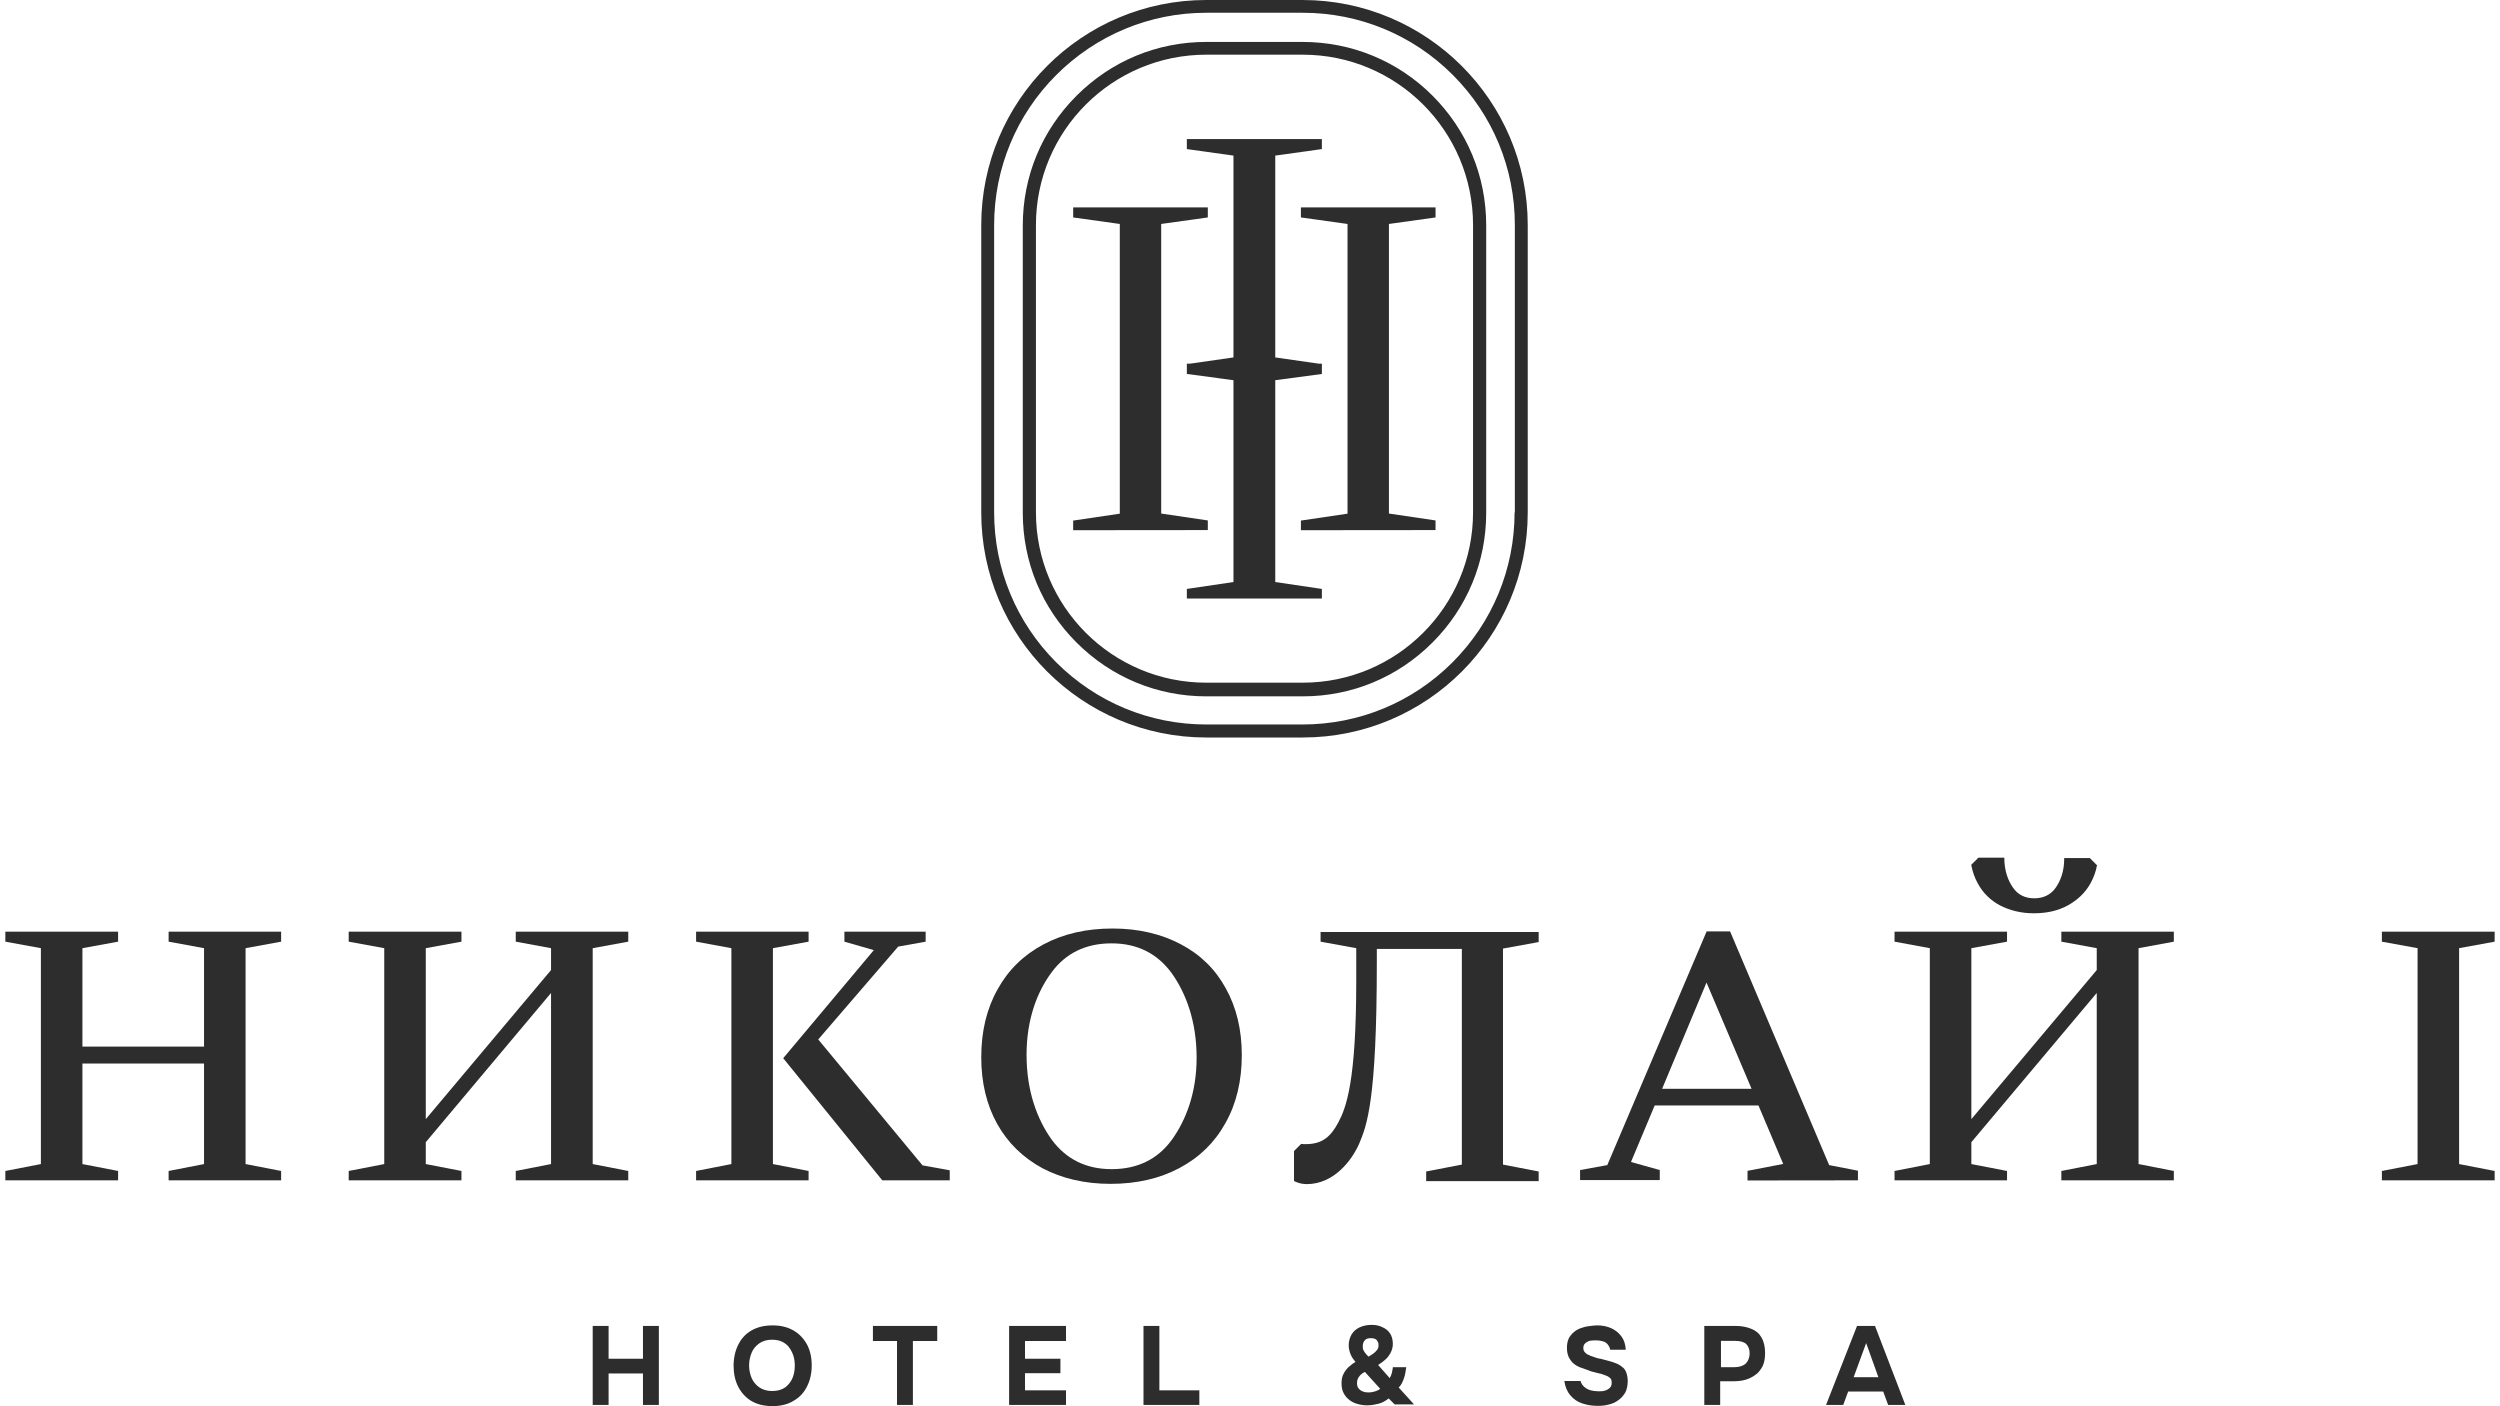
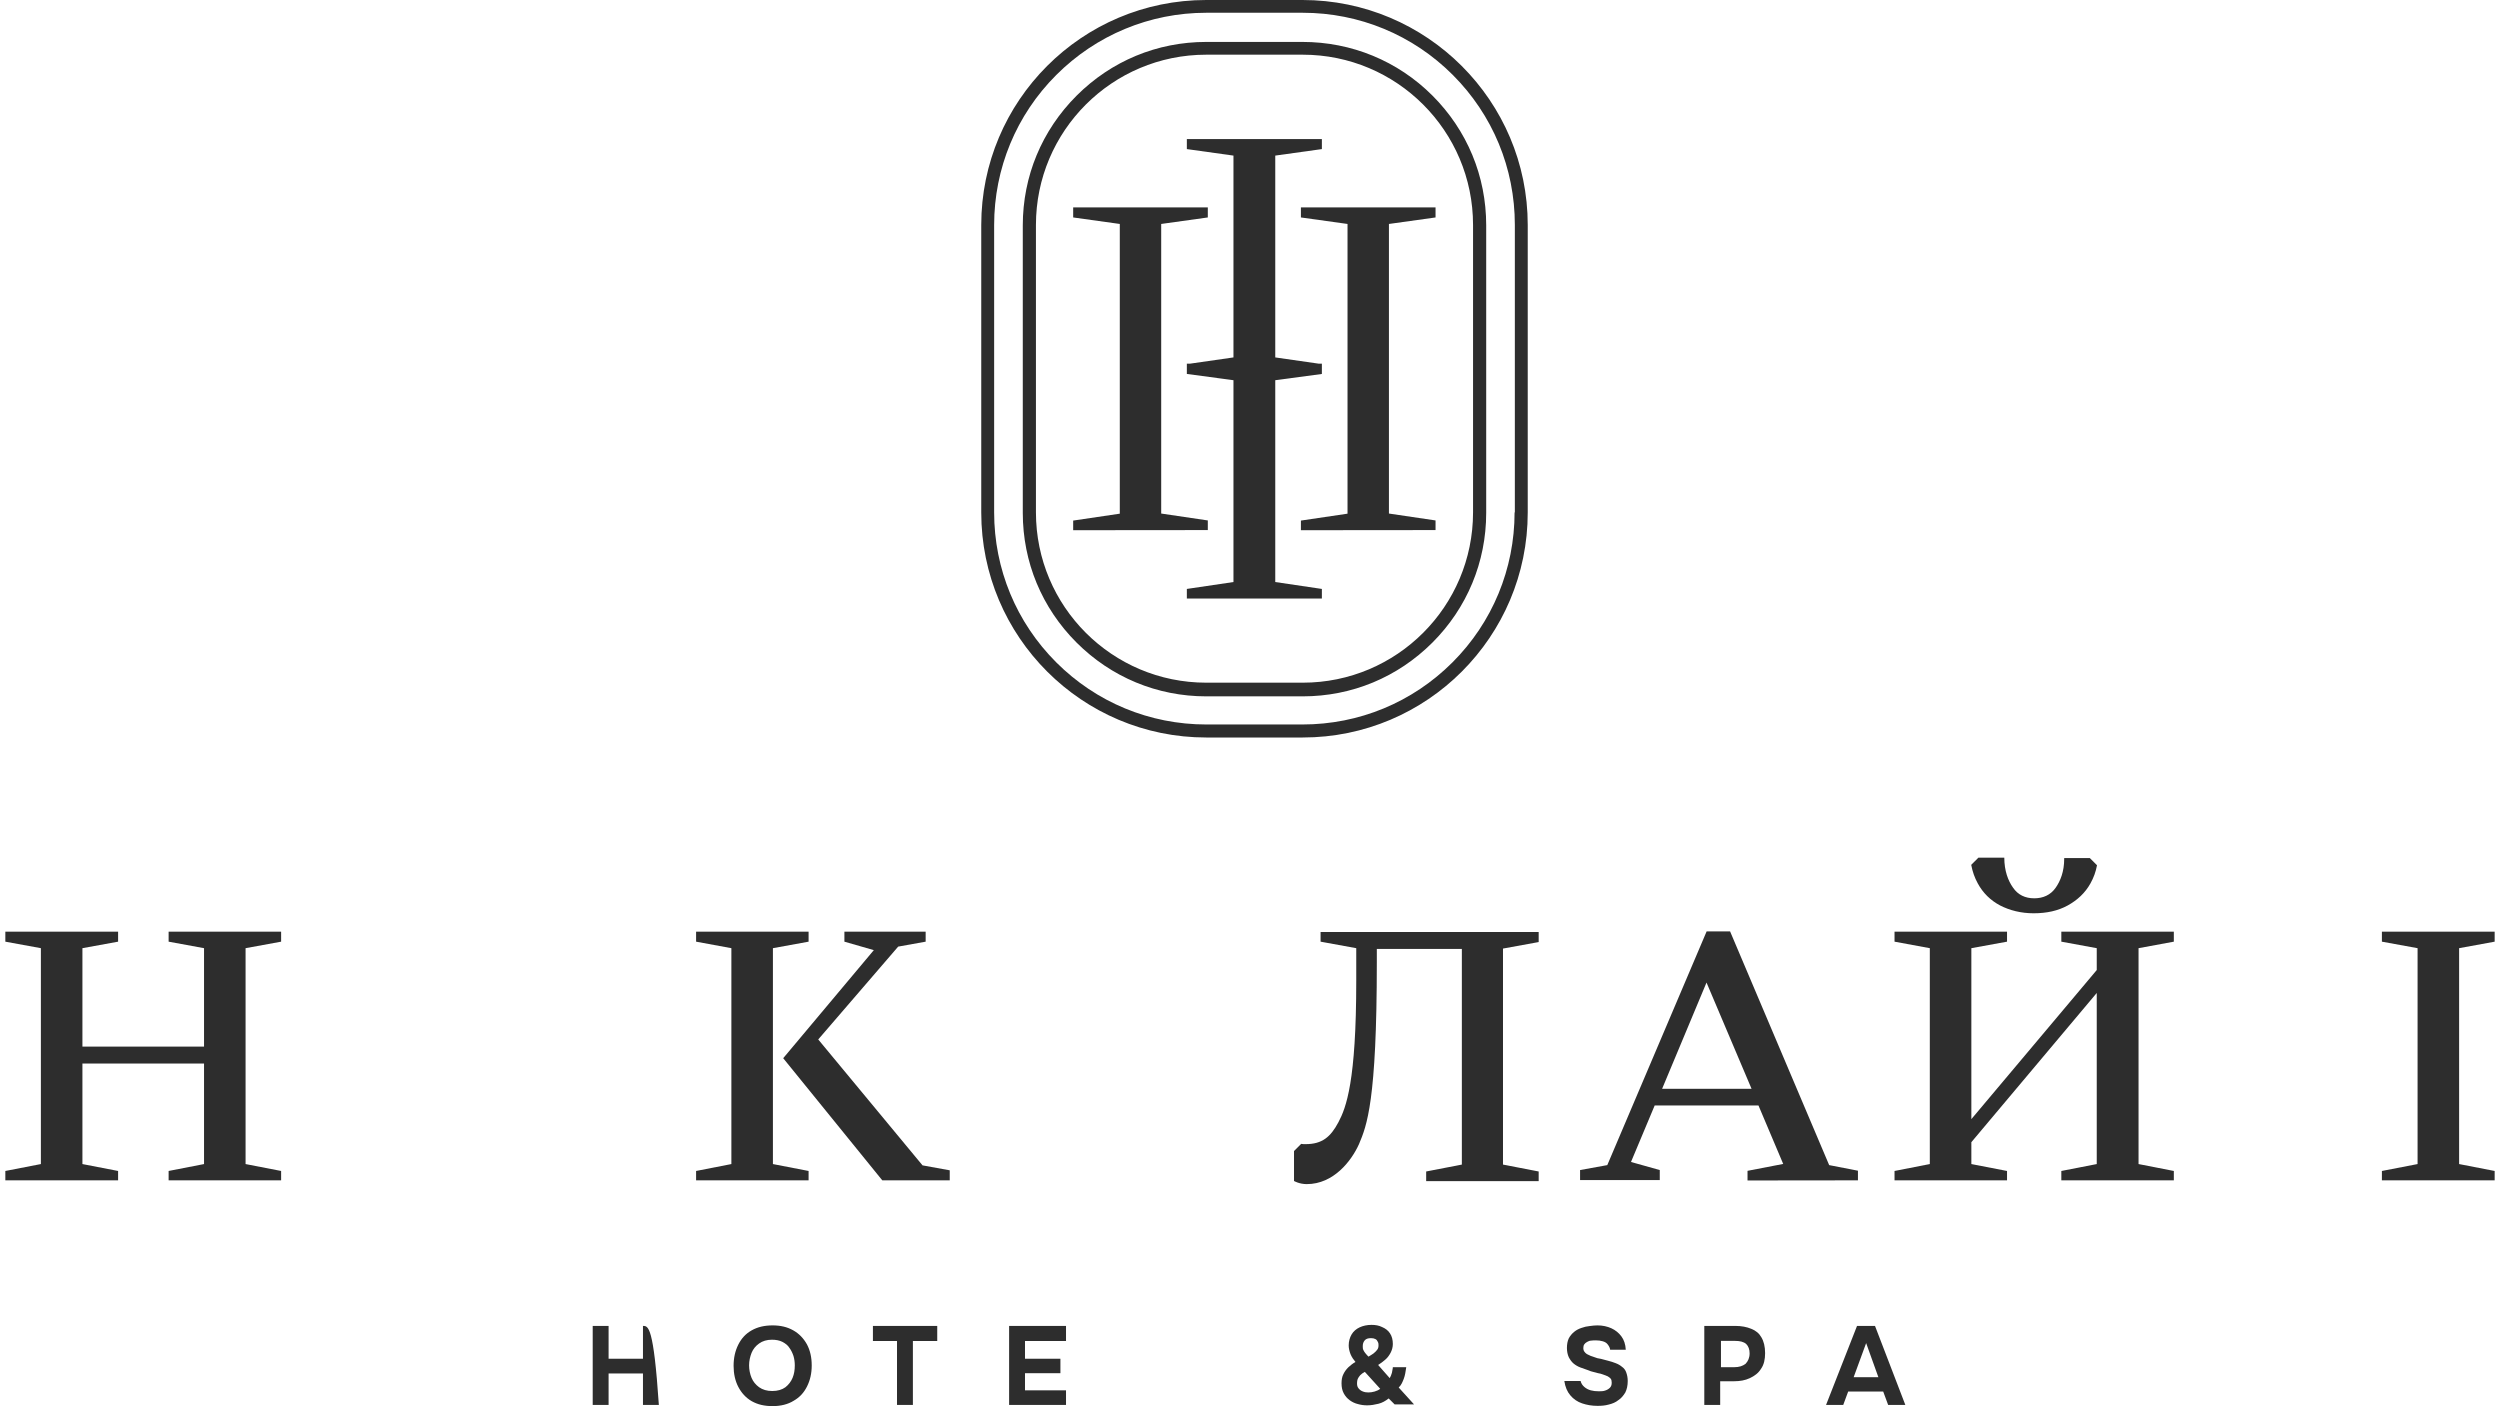
<svg xmlns="http://www.w3.org/2000/svg" viewBox="1040 1960 1920 1080" width="1920" height="1080">
  <path fill="#2d2d2d" stroke="none" fill-opacity="1" stroke-width="1" stroke-opacity="1" color="rgb(51, 51, 51)" font-size-adjust="none" id="tSvgc525bf4b98" title="Path 1" d="M 1864.2 2367.2 C 1864.2 2364.733 1864.2 2362.267 1864.2 2359.8 C 1876.133 2358.033 1888.067 2356.267 1900 2354.5 C 1900 2280.333 1900 2206.167 1900 2132 C 1888.067 2130.333 1876.133 2128.667 1864.2 2127 C 1864.2 2124.433 1864.2 2121.867 1864.2 2119.3 C 1898.667 2119.3 1933.133 2119.3 1967.6 2119.3 C 1967.6 2121.867 1967.6 2124.433 1967.6 2127 C 1955.667 2128.667 1943.733 2130.333 1931.8 2132 C 1931.8 2206.133 1931.8 2280.267 1931.8 2354.4 C 1943.733 2356.167 1955.667 2357.933 1967.6 2359.7 C 1967.6 2362.167 1967.6 2364.633 1967.6 2367.1 C 1933.133 2367.133 1898.667 2367.167 1864.2 2367.2C 1864.2 2367.2 1864.2 2367.2 1864.2 2367.2Z" />
  <path fill="#2d2d2d" stroke="none" fill-opacity="1" stroke-width="1" stroke-opacity="1" color="rgb(51, 51, 51)" font-size-adjust="none" id="tSvg910d685526" title="Path 2" d="M 2055.2 2074.5 C 2055.2 2071.933 2055.2 2069.367 2055.2 2066.8 C 2020.633 2066.8 1986.067 2066.8 1951.5 2066.8 C 1951.5 2069.367 1951.5 2071.933 1951.5 2074.5 C 1963.433 2076.167 1975.367 2077.833 1987.3 2079.5 C 1987.3 2131.167 1987.3 2182.833 1987.3 2234.5 C 1976.167 2236.1 1965.033 2237.7 1953.9 2239.3 C 1953.1 2239.3 1952.3 2239.3 1951.5 2239.3 C 1951.5 2239.467 1951.5 2239.633 1951.5 2239.8 C 1951.5 2242.267 1951.5 2244.733 1951.5 2247.2 C 1963.433 2248.8 1975.367 2250.4 1987.3 2252 C 1987.3 2303.667 1987.3 2355.333 1987.3 2407 C 1975.367 2408.767 1963.433 2410.533 1951.5 2412.3 C 1951.5 2414.767 1951.5 2417.233 1951.5 2419.7 C 1986.067 2419.7 2020.633 2419.7 2055.2 2419.7 C 2055.2 2417.233 2055.2 2414.767 2055.2 2412.3 C 2043.267 2410.533 2031.333 2408.767 2019.4 2407 C 2019.4 2355.333 2019.4 2303.667 2019.4 2252 C 2031.333 2250.4 2043.267 2248.8 2055.2 2247.2 C 2055.2 2244.733 2055.2 2242.267 2055.2 2239.8 C 2055.2 2239.633 2055.2 2239.467 2055.2 2239.3 C 2054.4 2239.3 2053.6 2239.3 2052.8 2239.3 C 2041.667 2237.7 2030.533 2236.1 2019.4 2234.5 C 2019.4 2182.833 2019.4 2131.167 2019.4 2079.5C 2031.333 2077.833 2043.267 2076.167 2055.2 2074.5Z" />
  <path fill="#2d2d2d" stroke="none" fill-opacity="1" stroke-width="1" stroke-opacity="1" color="rgb(51, 51, 51)" font-size-adjust="none" id="tSvg13c3e24ad94" title="Path 3" d="M 2039.1 2367.2 C 2039.1 2364.733 2039.1 2362.267 2039.1 2359.8 C 2051.033 2358.033 2062.967 2356.267 2074.9 2354.5 C 2074.9 2280.333 2074.9 2206.167 2074.9 2132 C 2062.967 2130.333 2051.033 2128.667 2039.1 2127 C 2039.1 2124.433 2039.1 2121.867 2039.1 2119.3 C 2073.567 2119.3 2108.033 2119.3 2142.5 2119.3 C 2142.5 2121.867 2142.5 2124.433 2142.5 2127 C 2130.567 2128.667 2118.633 2130.333 2106.7 2132 C 2106.7 2206.133 2106.7 2280.267 2106.7 2354.4 C 2118.633 2356.167 2130.567 2357.933 2142.5 2359.7 C 2142.5 2362.167 2142.5 2364.633 2142.5 2367.1 C 2108.033 2367.133 2073.567 2367.167 2039.1 2367.2C 2039.1 2367.2 2039.1 2367.2 2039.1 2367.2Z" />
  <path fill="#2d2d2d" stroke="none" fill-opacity="1" stroke-width="1" stroke-opacity="1" color="rgb(51, 51, 51)" font-size-adjust="none" id="tSvg11b41d1f337" title="Path 4" d="M 2040.3 1960 C 2015.667 1960 1991.033 1960 1966.4 1960 C 1870.9 1960 1793.6 2037.5 1793.6 2132.8 C 1793.6 2206.4 1793.6 2280 1793.6 2353.6 C 1793.6 2449.1 1871.1 2526.4 1966.4 2526.4 C 1991.1 2526.4 2015.8 2526.4 2040.5 2526.4 C 2136 2526.4 2213.3 2448.9 2213.3 2353.6 C 2213.3 2280 2213.3 2206.4 2213.3 2132.8C 2213.3 2037.5 2135.8 1960 2040.3 1960Z M 2203.2 2353.5 C 2203.2 2396.9 2186.2 2438 2155.5 2468.7 C 2124.8 2499.4 2083.8 2516.4 2040.3 2516.4 C 2015.667 2516.4 1991.033 2516.4 1966.4 2516.4 C 1923 2516.4 1881.9 2499.4 1851.2 2468.7 C 1820.5 2438 1803.5 2397 1803.5 2353.5 C 1803.5 2279.933 1803.5 2206.367 1803.5 2132.8 C 1803.5 2089.4 1820.5 2048.3 1851.2 2017.6 C 1881.9 1986.9 1923 1969.8 1966.4 1969.8 C 1991.1 1969.8 2015.8 1969.8 2040.5 1969.8 C 2083.9 1969.8 2125 1986.8 2155.7 2017.5 C 2186.4 2048.2 2203.4 2089.2 2203.4 2132.7 C 2203.4 2206.3 2203.4 2279.9 2203.4 2353.5C 2203.333 2353.5 2203.267 2353.5 2203.2 2353.5Z" />
  <path fill="#2d2d2d" stroke="none" fill-opacity="1" stroke-width="1" stroke-opacity="1" color="rgb(51, 51, 51)" font-size-adjust="none" id="tSvge6adef7308" title="Path 5" d="M 2040.3 1992.2 C 2015.667 1992.2 1991.033 1992.2 1966.4 1992.2 C 1928.7 1992.2 1893.5 2006.8 1866.8 2033.5 C 1840.1 2060.2 1825.5 2095.4 1825.5 2133.1 C 1825.5 2206.7 1825.5 2280.3 1825.5 2353.9 C 1825.5 2391.6 1840.1 2426.8 1866.8 2453.5 C 1893.4 2480.1 1928.7 2494.8 1966.4 2494.8 C 1991.1 2494.8 2015.8 2494.8 2040.5 2494.8 C 2078.2 2494.8 2113.4 2480.2 2140.1 2453.5 C 2166.7 2426.9 2181.4 2391.6 2181.4 2353.9 C 2181.4 2280.267 2181.4 2206.633 2181.4 2133 C 2181.4 2095.3 2166.8 2060.1 2140.1 2033.4C 2113.5 2006.8 2078 1992.2 2040.3 1992.2Z M 2171.3 2353.5 C 2171.3 2425.7 2112.8 2484.3 2040.5 2484.3 C 2015.8 2484.3 1991.1 2484.3 1966.4 2484.3 C 1894.2 2484.3 1835.6 2425.8 1835.6 2353.5 C 1835.6 2279.933 1835.6 2206.367 1835.6 2132.8 C 1835.6 2060.6 1894.1 2002 1966.4 2002 C 1991.1 2002 2015.8 2002 2040.5 2002 C 2112.7 2002 2171.3 2060.5 2171.3 2132.8C 2171.3 2206.367 2171.3 2279.933 2171.3 2353.5Z" />
-   <path fill="#2d2d2d" stroke="none" fill-opacity="1" stroke-width="1" stroke-opacity="1" color="rgb(51, 51, 51)" font-size-adjust="none" id="tSvg5fe5b6cf3b" title="Path 6" d="M 1533.8 3003.5 C 1525 3003.5 1516.2 3003.5 1507.4 3003.5 C 1507.4 2995.1 1507.4 2986.7 1507.4 2978.3 C 1503.333 2978.3 1499.267 2978.3 1495.2 2978.3 C 1495.2 2998.533 1495.2 3018.767 1495.2 3039 C 1499.267 3039 1503.333 3039 1507.4 3039 C 1507.4 3030.933 1507.4 3022.867 1507.4 3014.8 C 1516.2 3014.8 1525 3014.8 1533.8 3014.8 C 1533.8 3022.867 1533.8 3030.933 1533.8 3039 C 1537.867 3039 1541.933 3039 1546 3039 C 1546 3018.767 1546 2998.533 1546 2978.3 C 1541.933 2978.3 1537.867 2978.3 1533.8 2978.3C 1533.8 2986.7 1533.8 2995.1 1533.8 3003.5Z" />
+   <path fill="#2d2d2d" stroke="none" fill-opacity="1" stroke-width="1" stroke-opacity="1" color="rgb(51, 51, 51)" font-size-adjust="none" id="tSvg5fe5b6cf3b" title="Path 6" d="M 1533.8 3003.5 C 1525 3003.5 1516.2 3003.5 1507.4 3003.5 C 1507.4 2995.1 1507.4 2986.7 1507.4 2978.3 C 1503.333 2978.3 1499.267 2978.3 1495.2 2978.3 C 1495.2 2998.533 1495.2 3018.767 1495.2 3039 C 1499.267 3039 1503.333 3039 1507.4 3039 C 1507.4 3030.933 1507.4 3022.867 1507.4 3014.8 C 1516.2 3014.8 1525 3014.8 1533.8 3014.8 C 1533.8 3022.867 1533.8 3030.933 1533.8 3039 C 1537.867 3039 1541.933 3039 1546 3039 C 1541.933 2978.3 1537.867 2978.3 1533.8 2978.3C 1533.8 2986.7 1533.8 2995.1 1533.8 3003.5Z" />
  <path fill="#2d2d2d" stroke="none" fill-opacity="1" stroke-width="1" stroke-opacity="1" color="rgb(51, 51, 51)" font-size-adjust="none" id="tSvg129c2889aab" title="Path 7" d="M 1649.2 2981.7 C 1644.6 2979.1 1639.4 2977.9 1633.4 2977.9 C 1627.2 2977.9 1621.9 2979.1 1617.3 2981.7 C 1612.7 2984.3 1609.4 2987.9 1607 2992.7 C 1604.6 2997.5 1603.4 3002.8 1603.4 3009 C 1603.4 3015 1604.6 3020.5 1607 3025.1 C 1609.4 3029.7 1612.8 3033.5 1617.3 3036.1 C 1621.9 3038.7 1627.1 3039.9 1633.4 3039.9 C 1639.6 3039.9 1645.2 3038.5 1649.5 3035.8 C 1654.1 3033.2 1657.4 3029.6 1659.8 3024.8 C 1662.2 3020 1663.4 3014.7 1663.4 3008.7 C 1663.4 3002.5 1662.2 2997.2 1659.8 2992.6C 1657.1 2987.7 1653.5 2984.1 1649.2 2981.7Z M 1648.7 3018.2 C 1647.5 3021.1 1645.6 3023.5 1643.2 3025.4 C 1640.6 3027.3 1637.2 3028.3 1633.1 3028.3 C 1629 3028.3 1625.7 3027.3 1623 3025.4 C 1620.4 3023.5 1618.4 3021.1 1617.2 3018.2 C 1616 3015.3 1615.3 3012 1615.3 3008.6 C 1615.3 3005.2 1616 3002.1 1617.2 2999 C 1618.4 2996.1 1620.3 2993.7 1623 2991.8 C 1625.6 2989.9 1629 2988.9 1632.8 2988.9 C 1635.9 2988.9 1638.6 2989.4 1641 2990.6 C 1643.2 2991.8 1645.1 2993.2 1646.3 2995.2 C 1647.7 2997.1 1648.7 2999.3 1649.4 3001.4 C 1650.1 3003.8 1650.4 3006.2 1650.4 3008.6C 1650.4 3012.2 1649.9 3015.3 1648.7 3018.2Z" />
  <path fill="#2d2d2d" stroke="none" fill-opacity="1" stroke-width="1" stroke-opacity="1" color="rgb(51, 51, 51)" font-size-adjust="none" id="tSvg11625c1c527" title="Path 8" d="M 1710.4 2989.9 C 1716.567 2989.9 1722.733 2989.9 1728.9 2989.9 C 1728.9 3006.267 1728.9 3022.633 1728.9 3039 C 1732.967 3039 1737.033 3039 1741.1 3039 C 1741.1 3022.633 1741.1 3006.267 1741.1 2989.9 C 1747.333 2989.9 1753.567 2989.9 1759.8 2989.9 C 1759.8 2986.033 1759.8 2982.167 1759.8 2978.3 C 1743.333 2978.3 1726.867 2978.3 1710.4 2978.3C 1710.4 2982.167 1710.4 2986.033 1710.4 2989.9Z" />
  <path fill="#2d2d2d" stroke="none" fill-opacity="1" stroke-width="1" stroke-opacity="1" color="rgb(51, 51, 51)" font-size-adjust="none" id="tSvg5faa658fbd" title="Path 9" d="M 1815 3039 C 1829.567 3039 1844.133 3039 1858.7 3039 C 1858.7 3035.267 1858.7 3031.533 1858.7 3027.8 C 1848.2 3027.8 1837.7 3027.8 1827.2 3027.8 C 1827.2 3023.4 1827.2 3019 1827.2 3014.6 C 1836.267 3014.6 1845.333 3014.6 1854.4 3014.6 C 1854.4 3010.9 1854.4 3007.2 1854.4 3003.5 C 1845.333 3003.5 1836.267 3003.5 1827.2 3003.5 C 1827.2 2998.967 1827.2 2994.433 1827.2 2989.9 C 1837.7 2989.9 1848.2 2989.9 1858.7 2989.9 C 1858.7 2986.033 1858.7 2982.167 1858.7 2978.3 C 1844.133 2978.3 1829.567 2978.3 1815 2978.3C 1815 2998.533 1815 3018.767 1815 3039Z" />
-   <path fill="#2d2d2d" stroke="none" fill-opacity="1" stroke-width="1" stroke-opacity="1" color="rgb(51, 51, 51)" font-size-adjust="none" id="tSvg12eaac8f01c" title="Path 10" d="M 1930.4 2978.3 C 1926.333 2978.3 1922.267 2978.3 1918.2 2978.3 C 1918.2 2998.533 1918.2 3018.767 1918.2 3039 C 1932.5 3039 1946.8 3039 1961.1 3039 C 1961.1 3035.267 1961.1 3031.533 1961.1 3027.8 C 1950.867 3027.8 1940.633 3027.8 1930.4 3027.8C 1930.4 3011.3 1930.4 2994.8 1930.4 2978.3Z" />
  <path fill="#2d2d2d" stroke="none" fill-opacity="1" stroke-width="1" stroke-opacity="1" color="rgb(51, 51, 51)" font-size-adjust="none" id="tSvg43b782ff32" title="Path 11" d="M 2118.1 3018.9 C 2119.1 3016.3 2119.5 3013.4 2120 3010 C 2116.567 3010 2113.133 3010 2109.7 3010 C 2109.7 3011.2 2109.2 3012.6 2109 3014.3 C 2108.5 3016 2108 3017.2 2107.3 3018.4 C 2104.333 3015.033 2101.367 3011.667 2098.4 3008.3 C 2100.3 3007.1 2102.2 3005.7 2103.9 3004.2 C 2105.6 3002.8 2107 3000.8 2108 2998.9 C 2109 2997 2109.7 2994.6 2109.7 2992.2 C 2109.7 2989.1 2109 2986.2 2107.5 2984 C 2106.1 2981.8 2103.9 2980.2 2101.5 2979.2 C 2099.1 2978 2096.5 2977.5 2093.3 2977.5 C 2089.9 2977.5 2086.8 2978.2 2084.2 2979.4 C 2081.6 2980.6 2079.4 2982.5 2078 2984.9 C 2076.6 2987.3 2075.8 2990.2 2075.8 2993.3 C 2075.8 2995.5 2076.3 2997.6 2077.2 3000 C 2078.2 3002.4 2079.6 3004.3 2081 3006 C 2078.8 3007.2 2077.2 3008.6 2075.5 3010.1 C 2073.8 3011.8 2072.6 3013.5 2071.7 3015.4 C 2070.7 3017.3 2070.3 3019.7 2070.3 3022.4 C 2070.3 3025.3 2070.8 3027.9 2072 3030.1 C 2073.2 3032.3 2074.6 3033.9 2076.6 3035.4 C 2078.5 3036.8 2080.7 3037.8 2082.8 3038.3 C 2085.2 3039 2087.6 3039.3 2090 3039.3 C 2092.9 3039.3 2095.8 3038.8 2098.6 3038.1 C 2101.5 3037.4 2104.1 3035.9 2106.5 3034 C 2108.033 3035.533 2109.567 3037.067 2111.1 3038.6 C 2116.067 3038.6 2121.033 3038.6 2126 3038.6 C 2122.067 3034.267 2118.133 3029.933 2114.2 3025.6C 2116.1 3023.9 2117.1 3021.5 2118.1 3018.9Z M 2088.1 2989.4 C 2089.1 2988.2 2090.7 2987.7 2092.9 2987.7 C 2094.3 2987.7 2095.3 2987.9 2096.3 2988.4 C 2097.3 2988.9 2097.7 2989.6 2098.2 2990.6 C 2098.7 2991.6 2098.7 2992.3 2098.7 2993.2 C 2098.7 2994.4 2098.5 2995.6 2097.7 2996.6 C 2097 2997.6 2096 2998.5 2094.8 2999.5 C 2093.6 3000.2 2092.4 3001.2 2091 3001.9 C 2090.3 3001.2 2089.6 3000.5 2088.8 2999.5 C 2088.1 2998.8 2087.6 2997.8 2087.1 2996.9 C 2086.6 2995.9 2086.6 2995 2086.6 2993.8C 2086.6 2992 2087.1 2990.6 2088.1 2989.4Z M 2095.7 3028.7 C 2094 3029.2 2092.3 3029.4 2090.9 3029.4 C 2089.5 3029.4 2088 3029.2 2086.8 3028.7 C 2085.4 3028.2 2084.4 3027.5 2083.4 3026.3 C 2082.4 3025.1 2082.2 3023.9 2082.2 3022.2 C 2082.2 3021 2082.4 3020 2082.7 3019.1 C 2083.2 3018.1 2083.7 3017.2 2084.6 3016.2 C 2085.6 3015.2 2086.8 3014.3 2088.2 3013.6 C 2092.133 3017.933 2096.067 3022.267 2100 3026.6C 2098.9 3027.5 2097.4 3028.2 2095.7 3028.7Z" />
  <path fill="#2d2d2d" stroke="none" fill-opacity="1" stroke-width="1" stroke-opacity="1" color="rgb(51, 51, 51)" font-size-adjust="none" id="tSvg2501693963" title="Path 12" d="M 2285.8 3009.8 C 2284.4 3008.6 2282.7 3007.6 2280.8 3006.9 C 2278.9 3006.2 2277 3005.5 2274.8 3005 C 2273.1 3004.5 2271.2 3004 2269.5 3003.6 C 2267.6 3003.4 2265.9 3002.9 2264.2 3002.2 C 2262.5 3001.7 2261.1 3001.2 2259.9 3000.5 C 2258.7 3000 2257.7 2999.3 2257 2998.3 C 2256.3 2997.6 2256 2996.4 2256 2995.4 C 2256 2994.2 2256.2 2993.2 2256.7 2992.5 C 2257.2 2991.8 2257.9 2991.1 2258.9 2990.6 C 2259.9 2990.1 2260.8 2989.6 2262 2989.6 C 2263.2 2989.4 2264.4 2989.4 2265.6 2989.4 C 2267.5 2989.4 2269.2 2989.6 2270.9 2990.1 C 2272.6 2990.6 2273.8 2991.3 2274.7 2992.5 C 2275.6 2993.7 2276.4 2994.9 2276.6 2996.6 C 2280.6 2996.6 2284.6 2996.6 2288.6 2996.6 C 2288.4 2992.5 2287.2 2988.9 2285.2 2986.3 C 2283.3 2983.7 2280.6 2981.5 2277.5 2980.1 C 2274.4 2978.7 2270.8 2977.9 2266.9 2977.9 C 2265 2977.9 2263.1 2978.1 2260.9 2978.4 C 2258.7 2978.6 2256.6 2979.1 2254.7 2979.8 C 2252.5 2980.5 2250.6 2981.5 2248.9 2982.9 C 2247.2 2984.3 2245.8 2986 2244.8 2987.9 C 2243.8 2990.1 2243.4 2992.5 2243.4 2995.3 C 2243.4 2997.9 2243.9 3000.3 2244.8 3002.3 C 2245.8 3004.2 2247 3005.9 2248.4 3007.1 C 2249.8 3008.3 2251.8 3009.5 2253.7 3010.2 C 2255.6 3010.9 2257.8 3011.6 2259.9 3012.4 C 2261.1 3012.9 2262.3 3013.4 2263.5 3013.6 C 2264.7 3013.8 2265.9 3014.3 2267.3 3014.6 C 2268.5 3014.8 2269.9 3015.1 2271.1 3015.6 C 2272.5 3016.1 2273.7 3016.6 2274.7 3017 C 2275.7 3017.5 2276.4 3018.2 2277.1 3018.9 C 2277.6 3019.6 2277.8 3020.8 2277.8 3022 C 2277.8 3023.7 2277.3 3024.9 2276.4 3025.8 C 2275.4 3026.8 2274.2 3027.5 2272.6 3028 C 2271.2 3028.5 2269.5 3028.5 2267.8 3028.5 C 2265.6 3028.5 2263.7 3028.3 2261.8 3027.8 C 2259.9 3027.3 2258.2 3026.4 2256.8 3025.2 C 2255.4 3024 2254.4 3022.6 2253.9 3020.6 C 2249.733 3020.6 2245.567 3020.6 2241.4 3020.6 C 2242.1 3025.2 2243.6 3028.8 2246 3031.6 C 2248.4 3034.5 2251.5 3036.6 2255.1 3037.8 C 2258.7 3039 2262.5 3039.7 2266.9 3039.7 C 2269.8 3039.7 2272.7 3039.5 2275.5 3038.7 C 2278.4 3038 2280.8 3037 2282.9 3035.3 C 2285.1 3033.9 2286.7 3031.9 2288.2 3029.5 C 2289.4 3027.1 2290.1 3024.2 2290.1 3020.6 C 2290.1 3018 2289.6 3015.8 2288.9 3013.9C 2288.4 3012.4 2287.2 3010.7 2285.8 3009.8Z" />
  <path fill="#2d2d2d" stroke="none" fill-opacity="1" stroke-width="1" stroke-opacity="1" color="rgb(51, 51, 51)" font-size-adjust="none" id="tSvg1b87674aa" title="Path 13" d="M 2384.9 2980.5 C 2381.5 2979.1 2377.5 2978.3 2372.7 2978.3 C 2364.767 2978.3 2356.833 2978.3 2348.9 2978.3 C 2348.9 2998.533 2348.9 3018.767 2348.9 3039 C 2352.967 3039 2357.033 3039 2361.1 3039 C 2361.1 3032.933 2361.1 3026.867 2361.1 3020.8 C 2364.633 3020.8 2368.167 3020.8 2371.7 3020.8 C 2376.3 3020.8 2380.3 3020.1 2383.9 3018.4 C 2387.5 3016.7 2390.4 3014.6 2392.5 3011.2 C 2394.7 3008.1 2395.6 3004 2395.6 2999.2 C 2395.6 2994.2 2394.6 2990.1 2392.7 2987C 2391.1 2984.1 2388.5 2981.9 2384.9 2980.5Z M 2380.6 3007.4 C 2378.4 3009.1 2375.6 3010 2372 3010 C 2368.567 3010 2365.133 3010 2361.7 3010 C 2361.7 3003.267 2361.7 2996.533 2361.7 2989.8 C 2365.3 2989.8 2368.9 2989.8 2372.5 2989.8 C 2376.3 2989.8 2379.2 2990.5 2381.1 2992.2 C 2382.8 2993.9 2383.7 2996.3 2383.7 2999.4C 2383.7 3002.8 2382.5 3005.4 2380.6 3007.4Z" />
  <path fill="#2d2d2d" stroke="none" fill-opacity="1" stroke-width="1" stroke-opacity="1" color="rgb(51, 51, 51)" font-size-adjust="none" id="tSvg10e34283509" title="Path 14" d="M 2466.2 2978.3 C 2458.267 2998.533 2450.333 3018.767 2442.4 3039 C 2446.8 3039 2451.2 3039 2455.6 3039 C 2456.867 3035.567 2458.133 3032.133 2459.4 3028.7 C 2468.367 3028.7 2477.333 3028.7 2486.3 3028.7 C 2487.567 3032.133 2488.833 3035.567 2490.1 3039 C 2494.5 3039 2498.9 3039 2503.3 3039 C 2495.533 3018.767 2487.767 2998.533 2480 2978.3C 2475.4 2978.3 2470.8 2978.3 2466.2 2978.3Z M 2463.6 3017.7 C 2466.8 3008.967 2470 3000.233 2473.2 2991.5 C 2476.333 3000.233 2479.467 3008.967 2482.6 3017.7C 2476.267 3017.7 2469.933 3017.7 2463.6 3017.7Z" />
  <path fill="#2d2d2d" stroke="none" fill-opacity="1" stroke-width="1" stroke-opacity="1" color="rgb(51, 51, 51)" font-size-adjust="none" id="tSvg1933318a31" title="Path 15" d="M 2955.9 2683.2 C 2955.9 2680.633 2955.9 2678.067 2955.9 2675.5 C 2927.033 2675.5 2898.167 2675.5 2869.3 2675.5 C 2869.3 2678.067 2869.3 2680.633 2869.3 2683.2 C 2878.433 2684.867 2887.567 2686.533 2896.7 2688.2 C 2896.7 2743.467 2896.7 2798.733 2896.7 2854 C 2887.567 2855.767 2878.433 2857.533 2869.3 2859.3 C 2869.3 2861.7 2869.3 2864.1 2869.3 2866.5 C 2898.167 2866.5 2927.033 2866.5 2955.9 2866.5 C 2955.9 2864.1 2955.9 2861.7 2955.9 2859.3 C 2946.8 2857.533 2937.7 2855.767 2928.6 2854 C 2928.6 2798.733 2928.6 2743.467 2928.6 2688.2C 2937.7 2686.533 2946.8 2684.867 2955.9 2683.2Z" />
-   <path fill="#2d2d2d" stroke="none" fill-opacity="1" stroke-width="1" stroke-opacity="1" color="rgb(51, 51, 51)" font-size-adjust="none" id="tSvg84465e6b25" title="Path 16" d="M 1946.7 2685.1 C 1931.6 2677.2 1914.3 2673.1 1894.4 2673.1 C 1874.2 2673.1 1856.5 2677.2 1841.4 2685.3 C 1826 2693.5 1814.3 2705 1806.1 2719.9 C 1797.7 2734.8 1793.6 2752.3 1793.6 2772 C 1793.6 2791.4 1797.7 2808.5 1805.8 2823.1 C 1814 2837.7 1825.5 2849 1840.6 2857.2 C 1855.7 2865.1 1873 2869.2 1892.9 2869.2 C 1913.1 2869.2 1930.8 2865.1 1945.9 2857 C 1961.3 2848.8 1973 2837.3 1981.2 2822.4 C 1989.6 2807.5 1993.7 2790 1993.7 2770.3 C 1993.7 2750.9 1989.6 2733.8 1981.5 2719.2C 1973.4 2704.3 1961.8 2693 1946.7 2685.1Z M 1939.8 2835.6 C 1928.8 2850.5 1913.4 2857.9 1893.7 2857.9 C 1874 2857.9 1858.7 2850.2 1847.6 2835.1 C 1836.6 2819.7 1828.4 2798.1 1828.4 2770.1 C 1828.4 2742.7 1836.6 2721.6 1847.6 2706.8 C 1858.6 2691.9 1874 2684.5 1893.7 2684.5 C 1913.4 2684.5 1928.7 2692.2 1939.8 2707.3 C 1950.8 2722.7 1959 2744.3 1959 2772.3C 1959 2799.6 1950.6 2820.7 1939.8 2835.6Z" />
  <path fill="#2d2d2d" stroke="none" fill-opacity="1" stroke-width="1" stroke-opacity="1" color="rgb(51, 51, 51)" font-size-adjust="none" id="tSvg10de2998d01" title="Path 17" d="M 1169.5 2683.2 C 1178.567 2684.867 1187.633 2686.533 1196.7 2688.2 C 1196.7 2713.4 1196.7 2738.6 1196.7 2763.8 C 1165.567 2763.8 1134.433 2763.8 1103.3 2763.8 C 1103.3 2738.6 1103.3 2713.4 1103.3 2688.2 C 1112.433 2686.533 1121.567 2684.867 1130.7 2683.2 C 1130.7 2680.633 1130.7 2678.067 1130.7 2675.5 C 1101.833 2675.5 1072.967 2675.5 1044.1 2675.5 C 1044.1 2678.067 1044.1 2680.633 1044.1 2683.2 C 1053.2 2684.867 1062.3 2686.533 1071.4 2688.2 C 1071.4 2743.467 1071.4 2798.733 1071.4 2854 C 1062.3 2855.767 1053.2 2857.533 1044.1 2859.3 C 1044.1 2861.7 1044.1 2864.1 1044.1 2866.5 C 1072.967 2866.5 1101.833 2866.5 1130.7 2866.5 C 1130.7 2864.1 1130.7 2861.7 1130.7 2859.3 C 1121.567 2857.533 1112.433 2855.767 1103.3 2854 C 1103.3 2828.267 1103.3 2802.533 1103.3 2776.8 C 1134.433 2776.8 1165.567 2776.8 1196.7 2776.8 C 1196.7 2802.533 1196.7 2828.267 1196.7 2854 C 1187.633 2855.767 1178.567 2857.533 1169.5 2859.3 C 1169.5 2861.7 1169.5 2864.1 1169.5 2866.5 C 1198.3 2866.5 1227.1 2866.5 1255.9 2866.5 C 1255.9 2864.1 1255.9 2861.7 1255.9 2859.3 C 1246.8 2857.533 1237.7 2855.767 1228.6 2854 C 1228.6 2798.733 1228.6 2743.467 1228.6 2688.2 C 1237.7 2686.533 1246.8 2684.867 1255.9 2683.2 C 1255.9 2680.633 1255.9 2678.067 1255.9 2675.5 C 1227.1 2675.5 1198.3 2675.5 1169.5 2675.5C 1169.5 2678.067 1169.5 2680.633 1169.5 2683.2Z" />
-   <path fill="#2d2d2d" stroke="none" fill-opacity="1" stroke-width="1" stroke-opacity="1" color="rgb(51, 51, 51)" font-size-adjust="none" id="tSvg10444997888" title="Path 18" d="M 1436.1 2859.3 C 1436.1 2861.7 1436.1 2864.1 1436.1 2866.5 C 1464.9 2866.5 1493.7 2866.5 1522.5 2866.5 C 1522.5 2864.1 1522.5 2861.7 1522.5 2859.3 C 1513.4 2857.533 1504.3 2855.767 1495.2 2854 C 1495.2 2798.733 1495.2 2743.467 1495.2 2688.2 C 1504.3 2686.533 1513.4 2684.867 1522.5 2683.2 C 1522.5 2680.633 1522.5 2678.067 1522.5 2675.5 C 1493.7 2675.5 1464.9 2675.5 1436.1 2675.5 C 1436.1 2678.067 1436.1 2680.633 1436.1 2683.2 C 1445.133 2684.867 1454.167 2686.533 1463.2 2688.2 C 1463.2 2693.8 1463.2 2699.4 1463.2 2705 C 1431.133 2743.167 1399.067 2781.333 1367 2819.5 C 1367 2775.733 1367 2731.967 1367 2688.2 C 1376.133 2686.533 1385.267 2684.867 1394.4 2683.2 C 1394.4 2680.633 1394.4 2678.067 1394.4 2675.5 C 1365.533 2675.5 1336.667 2675.5 1307.8 2675.5 C 1307.8 2678.067 1307.8 2680.633 1307.8 2683.2 C 1316.9 2684.867 1326 2686.533 1335.1 2688.2 C 1335.1 2743.467 1335.1 2798.733 1335.1 2854 C 1326 2855.767 1316.9 2857.533 1307.8 2859.3 C 1307.8 2861.7 1307.8 2864.1 1307.8 2866.5 C 1336.667 2866.5 1365.533 2866.5 1394.4 2866.5 C 1394.4 2864.1 1394.4 2861.7 1394.4 2859.3 C 1385.267 2857.533 1376.133 2855.767 1367 2854 C 1367 2848.4 1367 2842.8 1367 2837.2 C 1399.067 2799 1431.133 2760.8 1463.2 2722.6 C 1463.2 2766.4 1463.2 2810.2 1463.2 2854C 1454.167 2855.767 1445.133 2857.533 1436.1 2859.3Z" />
  <path fill="#2d2d2d" stroke="none" fill-opacity="1" stroke-width="1" stroke-opacity="1" color="rgb(51, 51, 51)" font-size-adjust="none" id="tSvg4e547acc6c" title="Path 19" d="M 2054.2 2675.5 C 2054.2 2678.067 2054.2 2680.633 2054.2 2683.2 C 2063.333 2684.867 2072.467 2686.533 2081.6 2688.2 C 2081.6 2696.6 2081.6 2705 2081.6 2713.4 C 2081.6 2790.4 2073.9 2810.6 2067.9 2821.9 C 2061.9 2833.2 2055.4 2838.7 2042.7 2838.7 C 2041.5 2838.7 2040.3 2838.7 2039.3 2838.5 C 2039.3 2838.5 2039.3 2838.5 2039.3 2838.5 C 2037.467 2840.333 2035.633 2842.167 2033.8 2844 C 2033.8 2851.667 2033.8 2859.333 2033.8 2867 C 2033.8 2867 2037.9 2869.4 2043.6 2869.4 C 2064.2 2869.4 2077.9 2851.6 2083.7 2838.7 C 2089.7 2824.5 2097.4 2805.8 2097.4 2699.1 C 2097.4 2695.667 2097.4 2692.233 2097.4 2688.8 C 2119.167 2688.8 2140.933 2688.8 2162.7 2688.8 C 2162.7 2744 2162.7 2799.2 2162.7 2854.4 C 2153.567 2856.167 2144.433 2857.933 2135.3 2859.7 C 2135.3 2862.167 2135.3 2864.633 2135.3 2867.1 C 2164.1 2867.1 2192.9 2867.1 2221.7 2867.1 C 2221.7 2864.633 2221.7 2862.167 2221.7 2859.7 C 2212.567 2857.933 2203.433 2856.167 2194.3 2854.4 C 2194.3 2799.1 2194.3 2743.8 2194.3 2688.5 C 2203.433 2686.833 2212.567 2685.167 2221.7 2683.5 C 2221.7 2680.933 2221.7 2678.367 2221.7 2675.8 C 2165.867 2675.8 2110.033 2675.8 2054.2 2675.8C 2054.2 2675.7 2054.2 2675.6 2054.2 2675.5Z" />
  <path fill="#2d2d2d" stroke="none" fill-opacity="1" stroke-width="1" stroke-opacity="1" color="rgb(51, 51, 51)" font-size-adjust="none" id="tSvg10c46fad2" title="Path 20" d="M 1661 2859.3 C 1651.867 2857.533 1642.733 2855.767 1633.6 2854 C 1633.6 2798.733 1633.6 2743.467 1633.6 2688.2 C 1642.733 2686.533 1651.867 2684.867 1661 2683.2 C 1661 2680.633 1661 2678.067 1661 2675.5 C 1632.2 2675.5 1603.4 2675.5 1574.6 2675.5 C 1574.6 2678.067 1574.6 2680.633 1574.6 2683.2 C 1583.633 2684.867 1592.667 2686.533 1601.7 2688.2 C 1601.7 2743.467 1601.7 2798.733 1601.7 2854 C 1592.667 2855.767 1583.633 2857.533 1574.6 2859.3 C 1574.6 2861.7 1574.6 2864.1 1574.6 2866.5 C 1603.4 2866.5 1632.2 2866.5 1661 2866.5C 1661 2864.1 1661 2861.7 1661 2859.3Z" />
  <path fill="#2d2d2d" stroke="none" fill-opacity="1" stroke-width="1" stroke-opacity="1" color="rgb(51, 51, 51)" font-size-adjust="none" id="tSvg17e2f5fdc10" title="Path 21" d="M 1668.4 2758.3 C 1688.867 2734.533 1709.333 2710.767 1729.8 2687 C 1736.833 2685.733 1743.867 2684.467 1750.9 2683.2 C 1750.9 2680.633 1750.9 2678.067 1750.9 2675.5 C 1730.1 2675.5 1709.3 2675.5 1688.5 2675.5 C 1688.5 2678.067 1688.5 2680.633 1688.5 2683.2 C 1696.033 2685.367 1703.567 2687.533 1711.1 2689.7 C 1687.9 2717.367 1664.7 2745.033 1641.5 2772.7 C 1666.867 2803.967 1692.233 2835.233 1717.6 2866.5 C 1734.867 2866.5 1752.133 2866.5 1769.4 2866.5 C 1769.4 2863.933 1769.4 2861.367 1769.4 2858.8 C 1762.433 2857.533 1755.467 2856.267 1748.5 2855C 1721.8 2822.767 1695.1 2790.533 1668.4 2758.3Z" />
  <path fill="#2d2d2d" stroke="none" fill-opacity="1" stroke-width="1" stroke-opacity="1" color="rgb(51, 51, 51)" font-size-adjust="none" id="tSvgcc1ecde22" title="Path 22" d="M 2466.9 2866.5 C 2466.9 2864.033 2466.9 2861.567 2466.9 2859.1 C 2459.533 2857.667 2452.167 2856.233 2444.8 2854.8 C 2419.433 2794.967 2394.067 2735.133 2368.7 2675.3 C 2362.7 2675.3 2356.7 2675.3 2350.7 2675.3 C 2325.267 2735.133 2299.833 2794.967 2274.4 2854.8 C 2267.433 2856.067 2260.467 2857.333 2253.5 2858.6 C 2253.5 2861.167 2253.5 2863.733 2253.5 2866.3 C 2273.9 2866.3 2294.3 2866.3 2314.7 2866.3 C 2314.7 2863.733 2314.7 2861.167 2314.7 2858.6 C 2307.333 2856.533 2299.967 2854.467 2292.6 2852.4 C 2298.667 2837.933 2304.733 2823.467 2310.8 2809 C 2337.367 2809 2363.933 2809 2390.5 2809 C 2396.833 2823.967 2403.167 2838.933 2409.5 2853.9 C 2409.5 2853.9 2409.5 2853.9 2409.5 2853.9 C 2400.367 2855.667 2391.233 2857.433 2382.1 2859.2 C 2382.1 2861.667 2382.1 2864.133 2382.1 2866.6 C 2410.367 2866.567 2438.633 2866.533 2466.9 2866.5C 2466.9 2866.5 2466.9 2866.5 2466.9 2866.5Z M 2316.5 2796.2 C 2327.867 2769 2339.233 2741.8 2350.6 2714.6 C 2362.133 2741.8 2373.667 2769 2385.2 2796.2C 2362.3 2796.2 2339.4 2796.2 2316.5 2796.2Z" />
  <path fill="#2d2d2d" stroke="none" fill-opacity="1" stroke-width="1" stroke-opacity="1" color="rgb(51, 51, 51)" font-size-adjust="none" id="tSvg165b9ade87" title="Path 23" d="M 2623.1 2683.2 C 2632.167 2684.867 2641.233 2686.533 2650.3 2688.2 C 2650.3 2693.8 2650.3 2699.4 2650.3 2705 C 2618.2 2743.167 2586.1 2781.333 2554 2819.5 C 2554 2775.733 2554 2731.967 2554 2688.2 C 2563.133 2686.533 2572.267 2684.867 2581.4 2683.2 C 2581.4 2680.633 2581.4 2678.067 2581.4 2675.5 C 2552.6 2675.5 2523.8 2675.5 2495 2675.5 C 2495 2678.067 2495 2680.633 2495 2683.2 C 2504.033 2684.867 2513.067 2686.533 2522.1 2688.2 C 2522.1 2743.467 2522.1 2798.733 2522.1 2854 C 2513.067 2855.767 2504.033 2857.533 2495 2859.3 C 2495 2861.7 2495 2864.1 2495 2866.5 C 2523.8 2866.5 2552.6 2866.5 2581.4 2866.5 C 2581.4 2864.1 2581.4 2861.7 2581.4 2859.3 C 2572.267 2857.533 2563.133 2855.767 2554 2854 C 2554 2848.4 2554 2842.8 2554 2837.2 C 2586.1 2799 2618.2 2760.8 2650.3 2722.6 C 2650.3 2766.4 2650.3 2810.2 2650.3 2854 C 2641.233 2855.767 2632.167 2857.533 2623.1 2859.3 C 2623.1 2861.7 2623.1 2864.1 2623.1 2866.5 C 2651.9 2866.5 2680.7 2866.5 2709.5 2866.5 C 2709.5 2864.1 2709.5 2861.7 2709.5 2859.3 C 2700.467 2857.533 2691.433 2855.767 2682.4 2854 C 2682.4 2798.733 2682.4 2743.467 2682.4 2688.2 C 2691.433 2686.533 2700.467 2684.867 2709.5 2683.2 C 2709.5 2680.633 2709.5 2678.067 2709.5 2675.5 C 2680.7 2675.5 2651.9 2675.5 2623.1 2675.5C 2623.1 2678.067 2623.1 2680.633 2623.1 2683.2Z" />
  <path fill="#2d2d2d" stroke="none" fill-opacity="1" stroke-width="1" stroke-opacity="1" color="rgb(51, 51, 51)" font-size-adjust="none" id="tSvg14d56a548b" title="Path 24" d="M 2576.1 2655.4 C 2583.5 2659.2 2592.2 2661.4 2601.8 2661.4 C 2611.9 2661.4 2620.5 2659.5 2628 2655.4 C 2635.4 2651.3 2641.4 2645.8 2645.5 2638.4 C 2647.9 2634.1 2649.6 2629.5 2650.5 2624.5 C 2648.667 2622.667 2646.833 2620.833 2645 2619 C 2638.433 2619 2631.867 2619 2625.3 2619 C 2625.3 2619.2 2625.3 2619.5 2625.3 2619.7 C 2625.3 2629.3 2622.4 2636.7 2618.6 2642 C 2614.8 2647.3 2609.2 2649.9 2602.3 2649.9 C 2595.4 2649.9 2589.8 2647.3 2586 2641.7 C 2582.2 2636.4 2579.3 2628.7 2579.3 2618.7 C 2572.667 2618.7 2566.033 2618.7 2559.4 2618.7 C 2557.567 2620.533 2555.733 2622.367 2553.9 2624.2 C 2553.9 2624.2 2553.9 2624.2 2553.9 2624.2 C 2554.9 2629.5 2556.5 2634 2558.9 2638.4C 2562.9 2645.8 2568.7 2651.5 2576.1 2655.4Z" />
  <defs />
</svg>